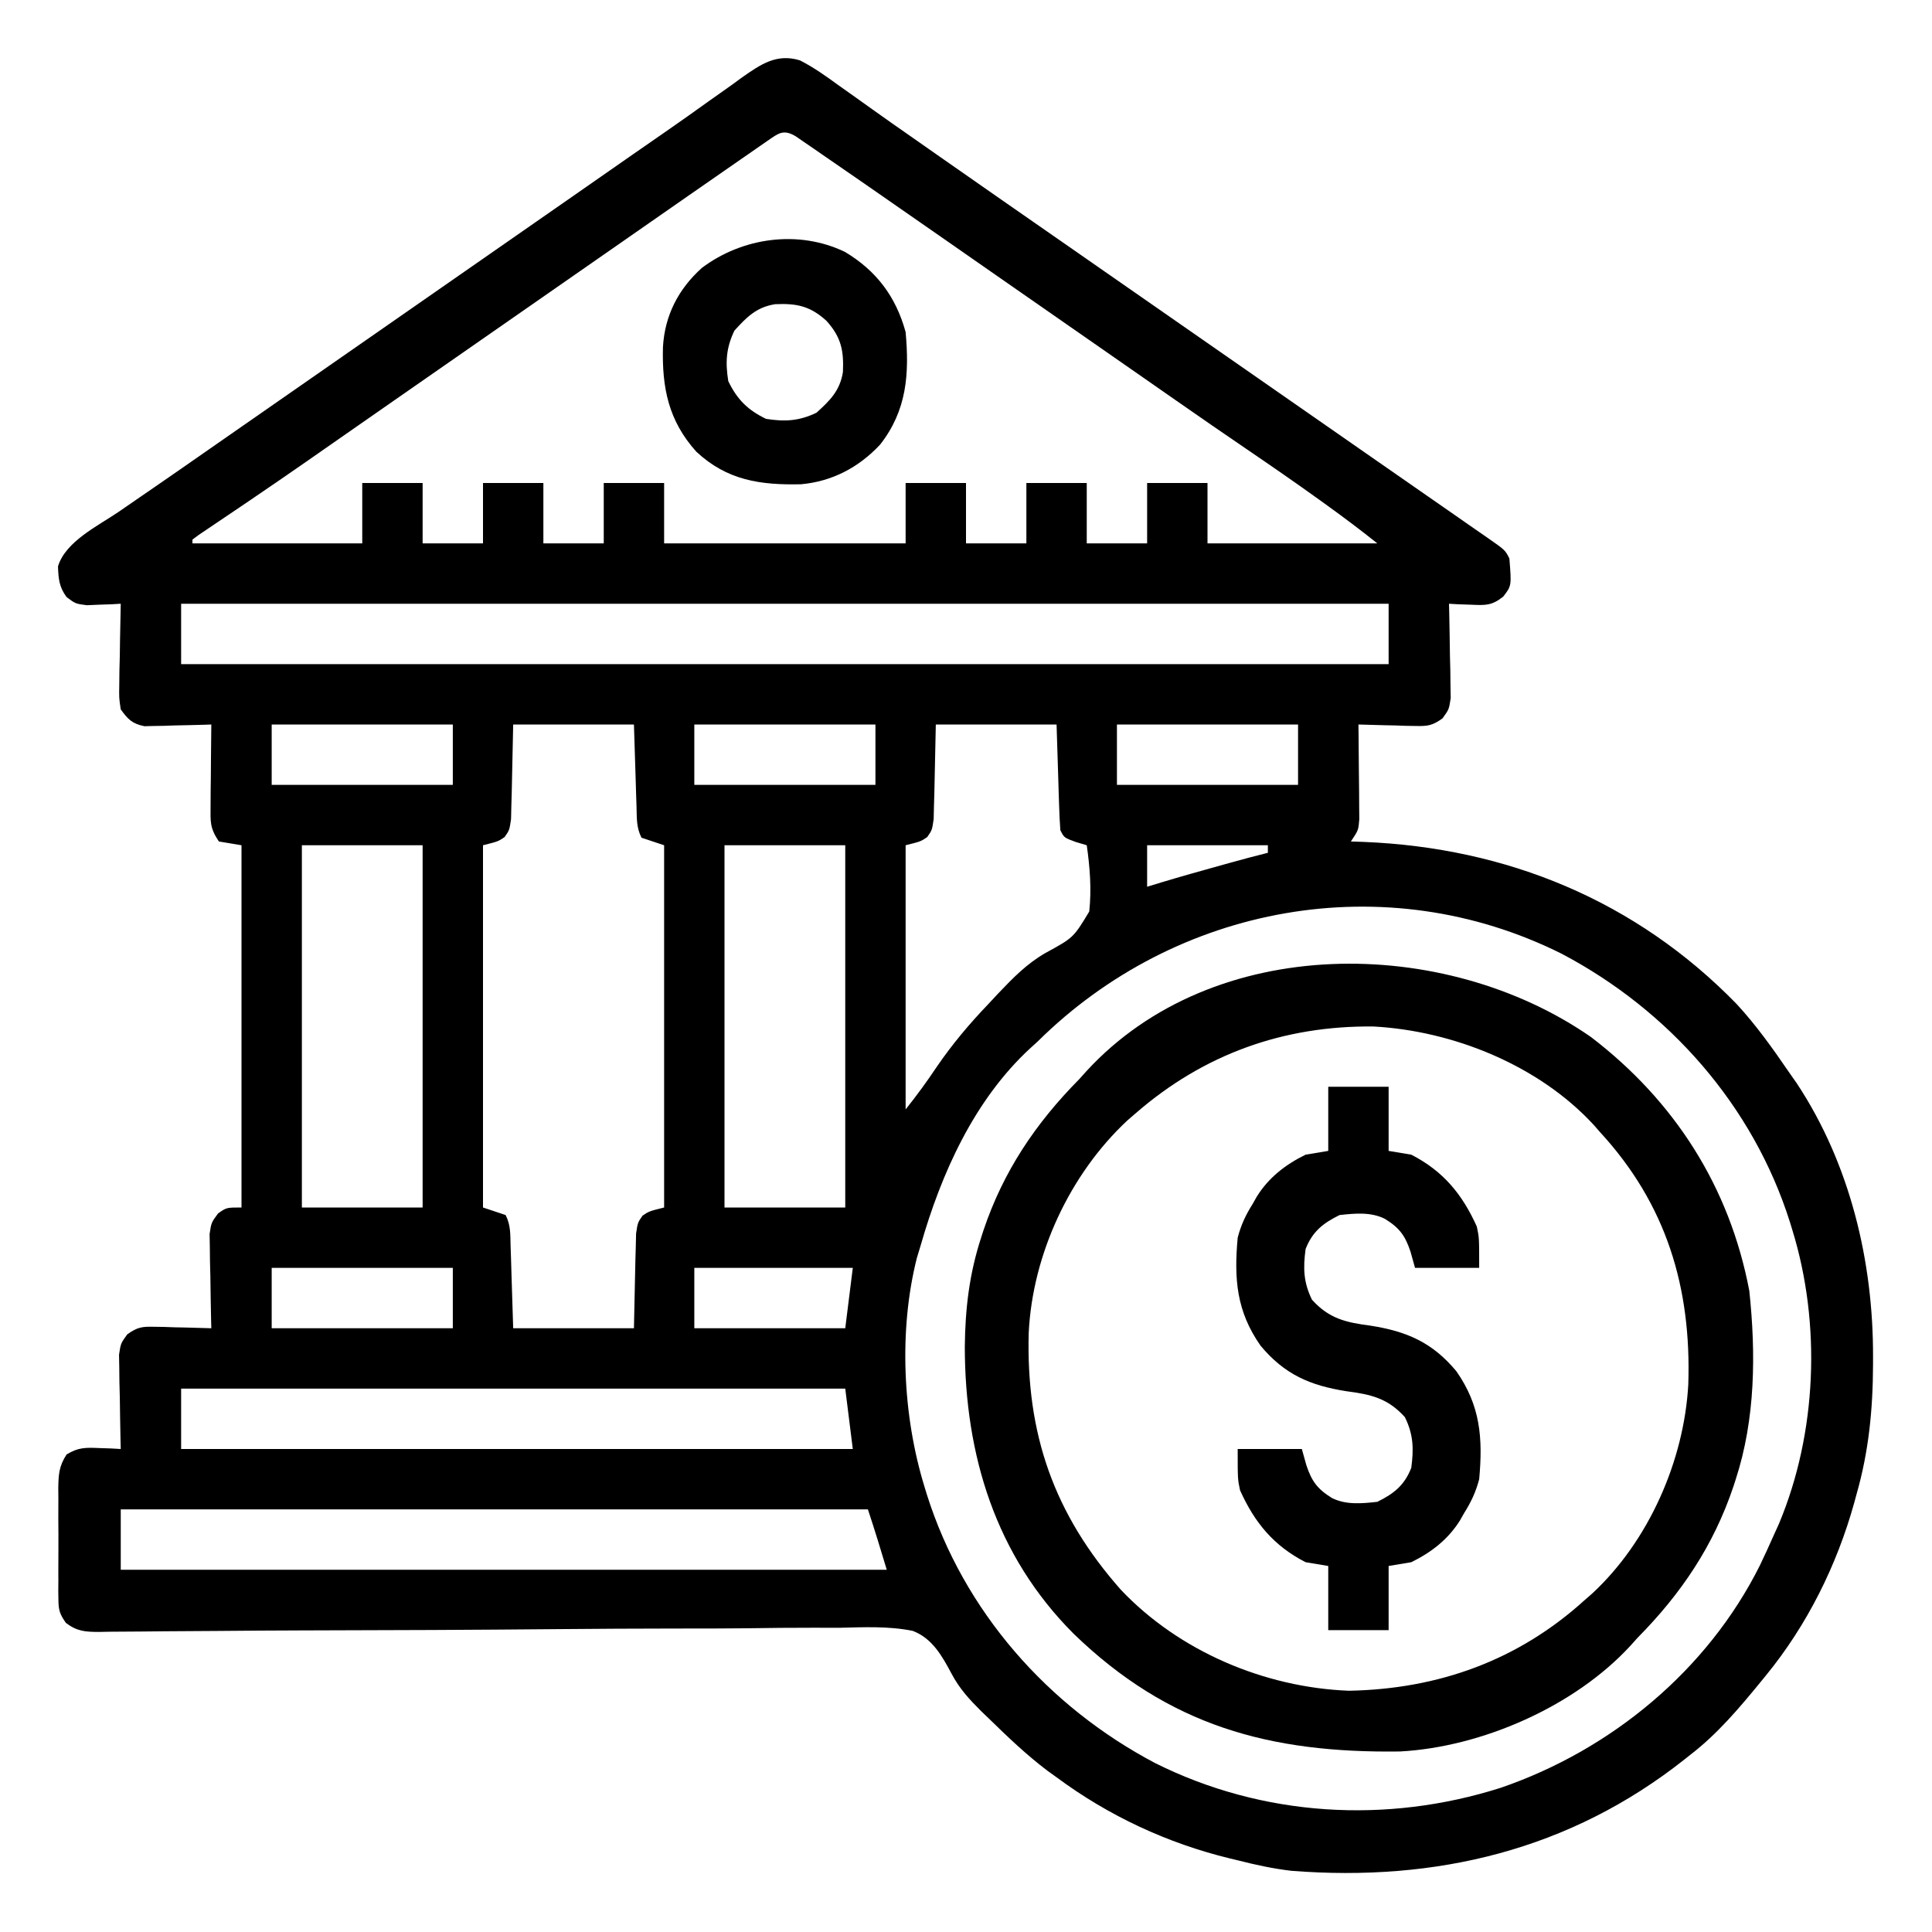
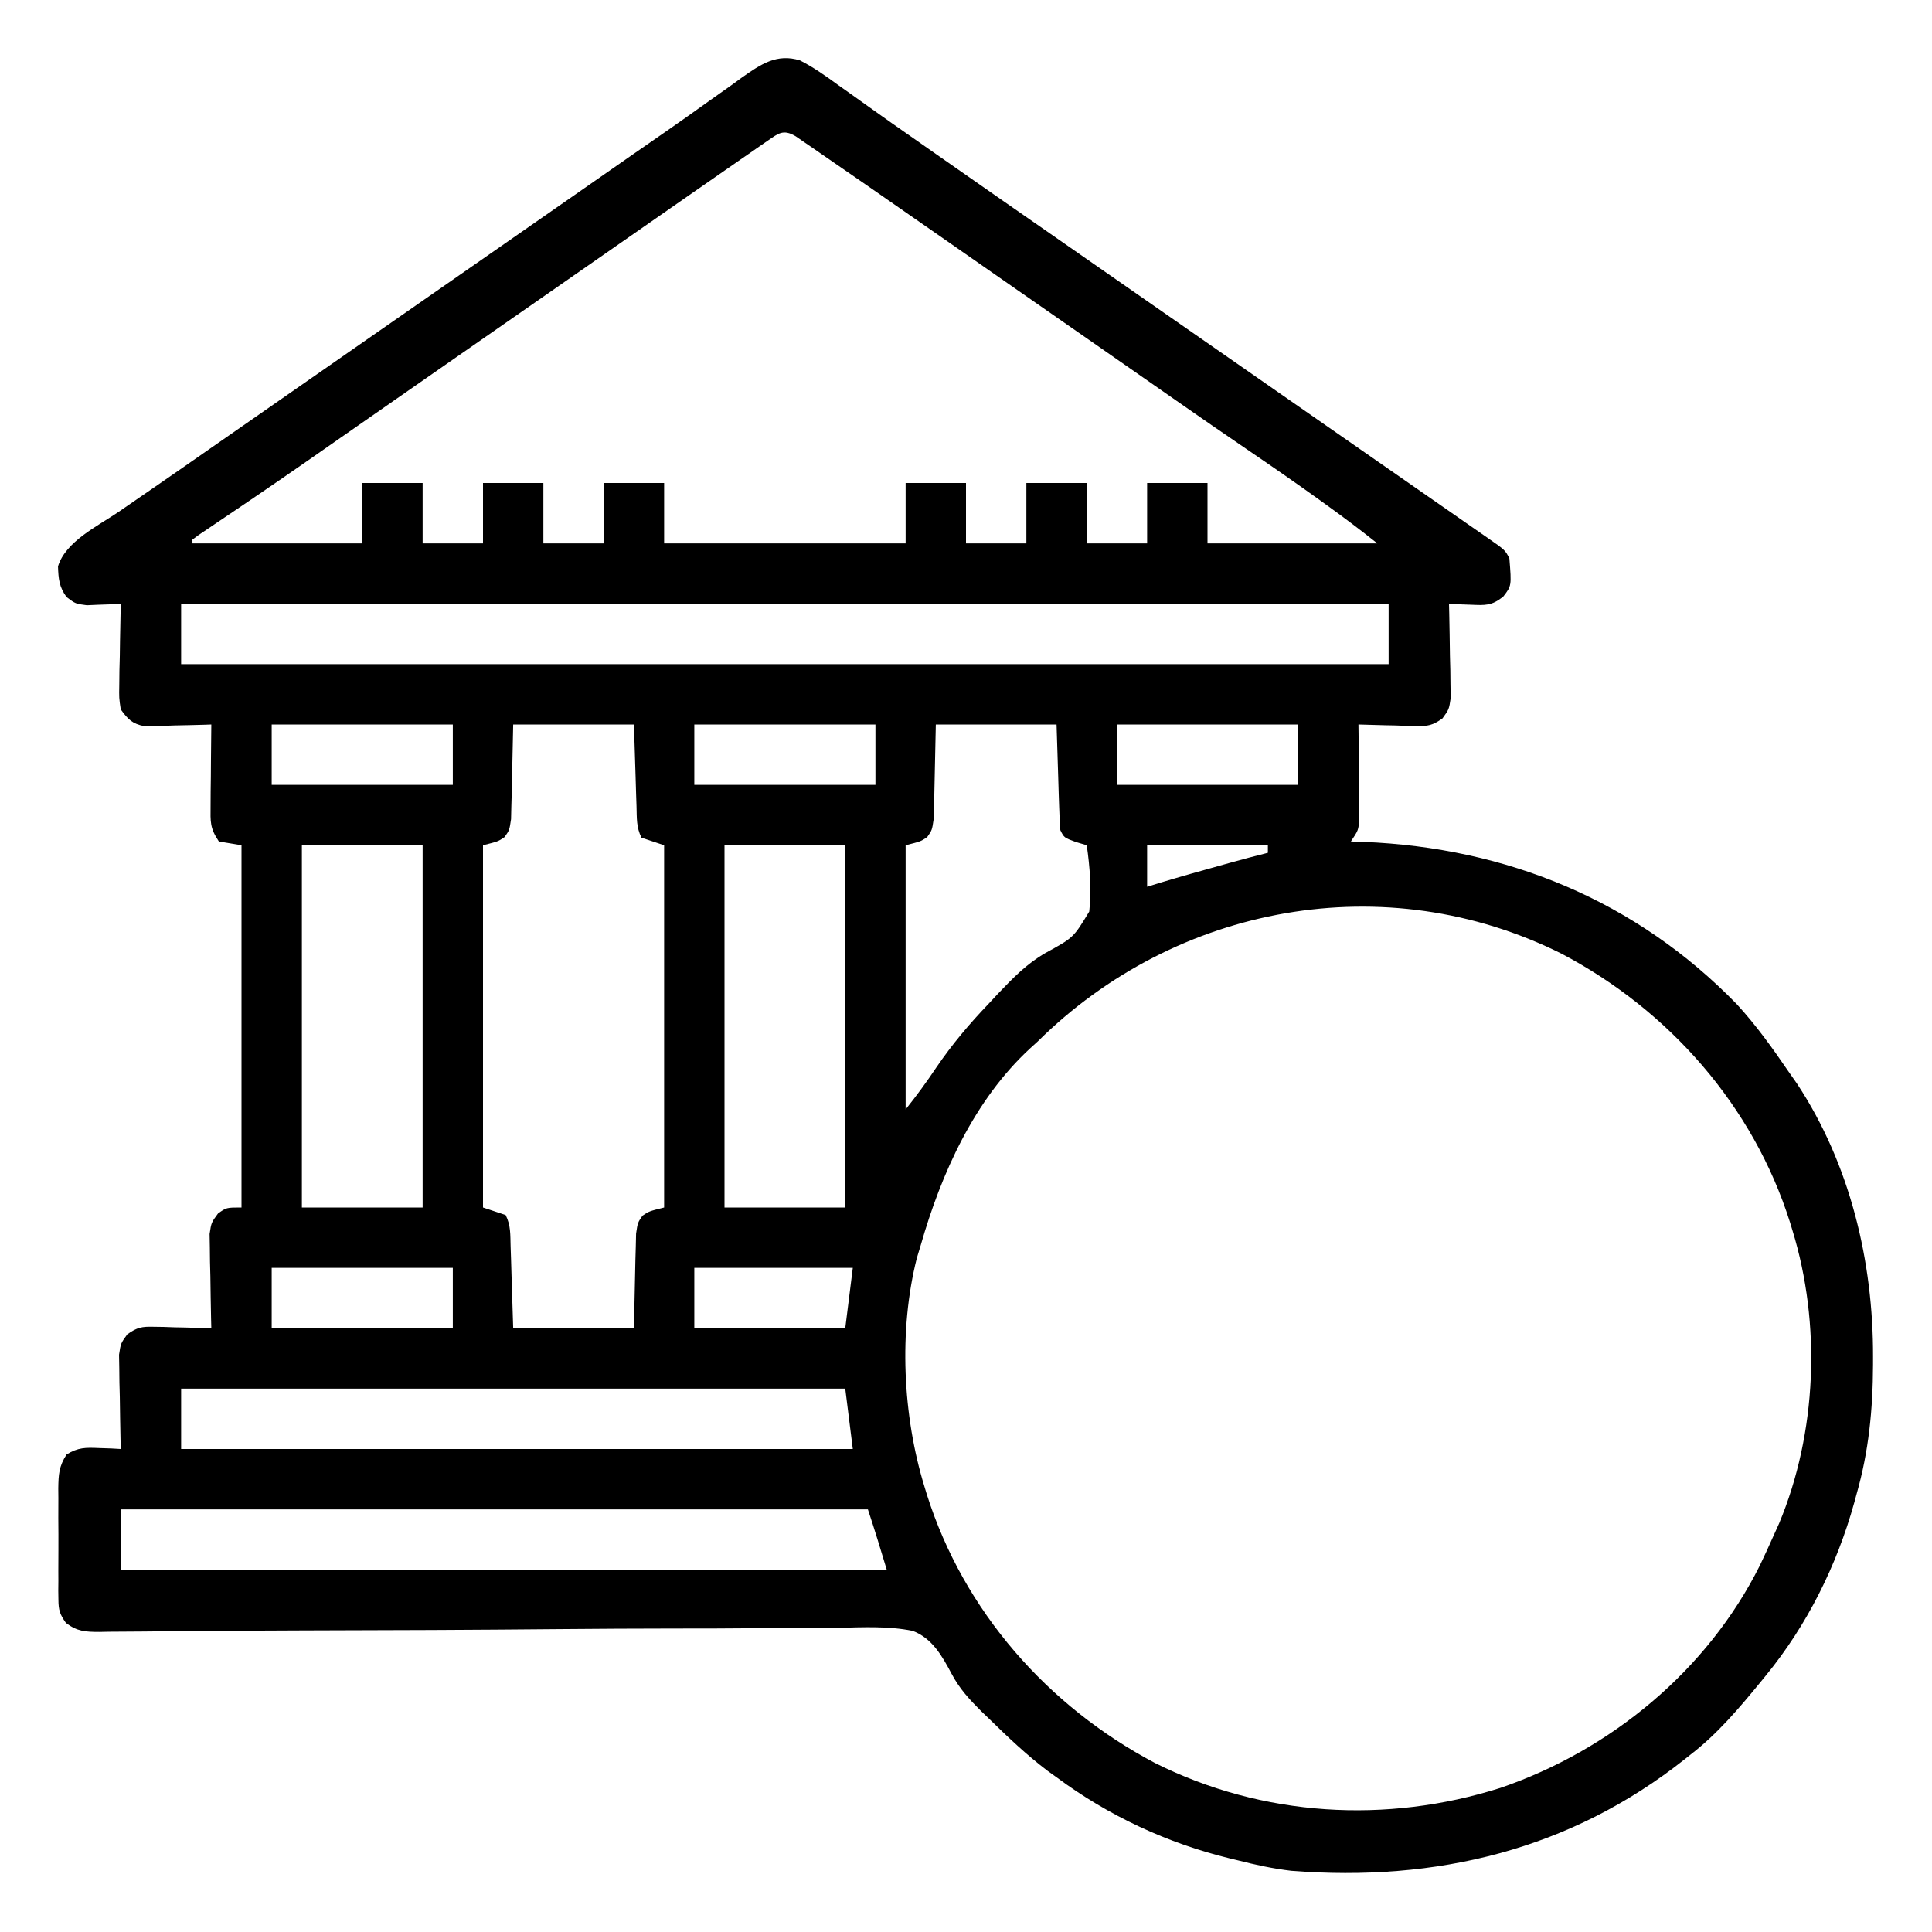
<svg xmlns="http://www.w3.org/2000/svg" width="512" height="512">
  <path d="M0 0 C3.671 1.875 6.927 4.196 10.25 6.625 C11.694 7.645 11.694 7.645 13.166 8.686 C15.157 10.095 17.143 11.511 19.124 12.935 C22.565 15.405 26.037 17.829 29.514 20.249 C31.975 21.963 34.429 23.686 36.883 25.41 C42.348 29.248 47.829 33.063 53.312 36.875 C54.273 37.543 55.233 38.21 56.222 38.898 C58.174 40.255 60.125 41.611 62.077 42.968 C66.885 46.311 71.693 49.655 76.5 53 C78.417 54.333 80.333 55.667 82.25 57 C101.417 70.333 120.583 83.667 139.75 97 C140.7 97.661 141.65 98.322 142.629 99.003 C144.533 100.327 146.436 101.651 148.34 102.976 C153.33 106.447 158.321 109.918 163.312 113.387 C164.866 114.467 164.866 114.467 166.451 115.568 C168.426 116.941 170.401 118.314 172.377 119.686 C174.133 120.906 175.887 122.129 177.641 123.353 C179.148 124.405 180.658 125.453 182.172 126.495 C186.888 129.777 186.888 129.777 188 132 C188.584 139.245 188.584 139.245 186.364 142.114 C183.307 144.553 181.608 144.418 177.75 144.25 C176.672 144.214 175.595 144.178 174.484 144.141 C173.665 144.094 172.845 144.048 172 144 C172.021 144.827 172.042 145.655 172.063 146.507 C172.147 150.254 172.199 154.002 172.25 157.75 C172.3 159.703 172.3 159.703 172.352 161.695 C172.364 162.946 172.377 164.196 172.391 165.484 C172.412 166.636 172.433 167.789 172.454 168.976 C172 172 172 172 170.273 174.383 C167.642 176.255 166.426 176.472 163.234 176.391 C162.345 176.378 161.455 176.365 160.539 176.352 C159.619 176.318 158.698 176.285 157.75 176.25 C156.814 176.232 155.878 176.214 154.914 176.195 C152.608 176.148 150.305 176.083 148 176 C148.01 176.832 148.021 177.665 148.032 178.523 C148.066 181.614 148.091 184.706 148.11 187.798 C148.125 189.793 148.15 191.788 148.176 193.783 C148.182 195.037 148.189 196.29 148.195 197.582 C148.206 198.739 148.216 199.897 148.227 201.089 C148 204 148 204 146 207 C147.653 207.056 147.653 207.056 149.34 207.113 C187.326 208.643 221.554 222.662 248.269 250.119 C253.382 255.675 257.746 261.775 262 268 C262.739 269.056 263.477 270.111 264.238 271.199 C278.287 292.504 284.449 318.316 284.375 343.562 C284.374 344.611 284.374 344.611 284.373 345.68 C284.331 357.504 283.254 368.602 280 380 C279.796 380.748 279.593 381.496 279.383 382.267 C274.773 398.846 266.913 414.66 256 428 C255.543 428.561 255.087 429.121 254.616 429.699 C248.892 436.682 243.181 443.467 236 449 C235.261 449.588 235.261 449.588 234.508 450.188 C204.114 474.286 168.58 482.793 130.22 479.782 C125.384 479.214 120.721 478.203 116 477 C115.328 476.839 114.656 476.678 113.964 476.512 C97.352 472.478 81.73 465.189 68 455 C67.212 454.434 66.425 453.868 65.613 453.285 C60.026 449.065 55.001 444.261 50 439.375 C49.36 438.761 48.719 438.147 48.06 437.514 C44.876 434.341 42.296 431.558 40.17 427.547 C37.675 422.864 35.05 418.155 29.876 416.196 C23.444 414.899 16.89 415.228 10.366 415.382 C8.164 415.383 5.962 415.377 3.76 415.366 C-2.199 415.352 -8.155 415.424 -14.114 415.51 C-20.353 415.585 -26.592 415.577 -32.831 415.576 C-43.3 415.586 -53.769 415.642 -64.238 415.736 C-75.007 415.833 -85.775 415.912 -96.544 415.96 C-97.541 415.964 -97.541 415.964 -98.557 415.969 C-109.627 416.017 -120.697 416.049 -131.767 416.076 C-139.197 416.097 -146.627 416.145 -154.057 416.215 C-158.67 416.256 -163.283 416.281 -167.897 416.303 C-170.04 416.317 -172.183 416.337 -174.326 416.366 C-177.245 416.404 -180.163 416.417 -183.082 416.425 C-183.935 416.442 -184.789 416.459 -185.668 416.477 C-189.368 416.464 -191.523 416.359 -194.526 414.097 C-196.143 411.797 -196.505 410.715 -196.518 407.938 C-196.536 406.756 -196.536 406.756 -196.556 405.551 C-196.548 404.709 -196.54 403.867 -196.531 403 C-196.535 402.127 -196.539 401.255 -196.543 400.355 C-196.546 398.513 -196.538 396.671 -196.521 394.828 C-196.5 392.01 -196.521 389.194 -196.547 386.375 C-196.544 384.583 -196.539 382.792 -196.531 381 C-196.543 379.737 -196.543 379.737 -196.556 378.449 C-196.497 374.749 -196.394 372.611 -194.357 369.453 C-191.3 367.568 -189.316 367.595 -185.75 367.75 C-184.672 367.786 -183.595 367.822 -182.484 367.859 C-181.665 367.906 -180.845 367.952 -180 368 C-180.021 367.173 -180.042 366.345 -180.063 365.493 C-180.147 361.746 -180.199 357.998 -180.25 354.25 C-180.3 352.297 -180.3 352.297 -180.352 350.305 C-180.364 349.054 -180.377 347.804 -180.391 346.516 C-180.412 345.364 -180.433 344.211 -180.454 343.024 C-180 340 -180 340 -178.273 337.617 C-175.642 335.745 -174.426 335.528 -171.234 335.609 C-169.9 335.629 -169.9 335.629 -168.539 335.648 C-167.158 335.699 -167.158 335.699 -165.75 335.75 C-164.814 335.768 -163.878 335.786 -162.914 335.805 C-160.608 335.852 -158.305 335.917 -156 336 C-156.021 335.173 -156.042 334.345 -156.063 333.493 C-156.147 329.746 -156.199 325.998 -156.25 322.25 C-156.3 320.297 -156.3 320.297 -156.352 318.305 C-156.364 317.054 -156.377 315.804 -156.391 314.516 C-156.412 313.364 -156.433 312.211 -156.454 311.024 C-156 308 -156 308 -154.226 305.593 C-152 304 -152 304 -148 304 C-148 272.32 -148 240.64 -148 208 C-149.98 207.67 -151.96 207.34 -154 207 C-156.391 203.413 -156.234 201.836 -156.195 197.582 C-156.189 196.328 -156.182 195.075 -156.176 193.783 C-156.159 192.473 -156.142 191.163 -156.125 189.812 C-156.115 188.477 -156.106 187.142 -156.098 185.807 C-156.074 182.538 -156.041 179.269 -156 176 C-156.585 176.021 -157.17 176.042 -157.772 176.063 C-160.431 176.147 -163.09 176.199 -165.75 176.25 C-166.67 176.284 -167.591 176.317 -168.539 176.352 C-169.429 176.364 -170.318 176.377 -171.234 176.391 C-172.051 176.412 -172.868 176.433 -173.71 176.454 C-176.955 175.811 -178.071 174.662 -180 172 C-180.454 168.976 -180.454 168.976 -180.391 165.484 C-180.378 164.234 -180.365 162.984 -180.352 161.695 C-180.318 160.393 -180.285 159.091 -180.25 157.75 C-180.232 156.433 -180.214 155.115 -180.195 153.758 C-180.148 150.504 -180.082 147.253 -180 144 C-180.82 144.046 -181.64 144.093 -182.484 144.141 C-183.562 144.177 -184.64 144.213 -185.75 144.25 C-186.817 144.296 -187.885 144.343 -188.984 144.391 C-192 144 -192 144 -194.355 142.23 C-196.326 139.558 -196.518 137.381 -196.629 134.098 C-194.645 127.481 -185.961 123.329 -180.625 119.688 C-178.544 118.254 -176.463 116.82 -174.383 115.387 C-173.321 114.658 -172.259 113.928 -171.165 113.177 C-166.263 109.805 -161.382 106.402 -156.5 103 C-154.583 101.666 -152.667 100.333 -150.75 99 C-149.327 98.01 -149.327 98.01 -147.875 97 C-122 79 -96.125 61 -70.25 43 C-69.301 42.34 -68.352 41.68 -67.375 41 C-65.459 39.667 -63.543 38.335 -61.627 37.002 C-55.855 32.988 -50.086 28.969 -44.321 24.945 C-41.465 22.957 -38.604 20.976 -35.742 18.996 C-31.783 16.254 -27.857 13.469 -23.945 10.66 C-21.985 9.273 -20.024 7.886 -18.062 6.5 C-17.169 5.846 -16.276 5.193 -15.355 4.519 C-10.372 1.028 -6.161 -1.899 0 0 Z M-8.543 21.281 C-9.275 21.785 -10.007 22.289 -10.761 22.808 C-11.562 23.366 -12.362 23.925 -13.188 24.5 C-14.449 25.371 -14.449 25.371 -15.735 26.26 C-18.494 28.169 -21.247 30.084 -24 32 C-25.855 33.288 -27.711 34.576 -29.566 35.863 C-34.401 39.221 -39.231 42.586 -44.061 45.952 C-48.872 49.304 -53.686 52.652 -58.5 56 C-60.417 57.333 -62.333 58.667 -64.25 60 C-75.75 68 -87.25 76 -98.75 84 C-100.173 84.99 -100.173 84.99 -101.625 86 C-103.541 87.333 -105.457 88.665 -107.373 89.998 C-112.179 93.34 -116.984 96.685 -121.785 100.035 C-123.711 101.378 -125.637 102.72 -127.562 104.062 C-128.497 104.714 -129.432 105.366 -130.395 106.037 C-135.356 109.489 -140.333 112.914 -145.336 116.305 C-146.359 116.998 -147.382 117.692 -148.435 118.406 C-150.404 119.738 -152.375 121.067 -154.348 122.393 C-155.222 122.984 -156.096 123.575 -156.996 124.184 C-158.159 124.966 -158.159 124.966 -159.345 125.763 C-159.891 126.171 -160.437 126.58 -161 127 C-161 127.33 -161 127.66 -161 128 C-146.15 128 -131.3 128 -116 128 C-116 122.72 -116 117.44 -116 112 C-110.72 112 -105.44 112 -100 112 C-100 117.28 -100 122.56 -100 128 C-94.72 128 -89.44 128 -84 128 C-84 122.72 -84 117.44 -84 112 C-78.72 112 -73.44 112 -68 112 C-68 117.28 -68 122.56 -68 128 C-62.72 128 -57.44 128 -52 128 C-52 122.72 -52 117.44 -52 112 C-46.72 112 -41.44 112 -36 112 C-36 117.28 -36 122.56 -36 128 C-14.88 128 6.24 128 28 128 C28 122.72 28 117.44 28 112 C33.28 112 38.56 112 44 112 C44 117.28 44 122.56 44 128 C49.28 128 54.56 128 60 128 C60 122.72 60 117.44 60 112 C65.28 112 70.56 112 76 112 C76 117.28 76 122.56 76 128 C81.28 128 86.56 128 92 128 C92 122.72 92 117.44 92 112 C97.28 112 102.56 112 108 112 C108 117.28 108 122.56 108 128 C122.85 128 137.7 128 153 128 C148.696 124.557 144.341 121.285 139.875 118.062 C139.084 117.492 138.294 116.921 137.479 116.333 C131.2 111.821 124.845 107.43 118.452 103.082 C112.191 98.822 105.964 94.516 99.75 90.188 C98.786 89.516 97.822 88.845 96.829 88.153 C94.866 86.785 92.903 85.417 90.939 84.048 C86.128 80.696 81.314 77.348 76.5 74 C74.583 72.667 72.667 71.333 70.75 70 C69.801 69.34 68.853 68.68 67.875 68 C59.25 62 59.25 62 56.375 60 C54.459 58.667 52.543 57.335 50.627 56.002 C45.821 52.66 41.016 49.315 36.215 45.965 C30.483 41.967 24.744 37.98 19 34 C17.972 33.287 16.944 32.575 15.885 31.84 C12.823 29.721 9.756 27.61 6.688 25.5 C5.744 24.846 4.8 24.193 3.828 23.519 C2.527 22.628 2.527 22.628 1.199 21.719 C0.434 21.192 -0.33 20.666 -1.118 20.123 C-4.371 18.182 -5.652 19.278 -8.543 21.281 Z M-164 144 C-164 149.28 -164 154.56 -164 160 C-58.4 160 47.2 160 156 160 C156 154.72 156 149.44 156 144 C50.4 144 -55.2 144 -164 144 Z M-140 176 C-140 181.28 -140 186.56 -140 192 C-124.16 192 -108.32 192 -92 192 C-92 186.72 -92 181.44 -92 176 C-107.84 176 -123.68 176 -140 176 Z M-76 176 C-76.21 185.079 -76.21 185.079 -76.388 194.159 C-76.421 195.289 -76.454 196.418 -76.488 197.582 C-76.514 198.739 -76.541 199.897 -76.568 201.089 C-77 204 -77 204 -78.282 205.839 C-80 207 -80 207 -84 208 C-84 239.68 -84 271.36 -84 304 C-82.02 304.66 -80.04 305.32 -78 306 C-76.604 308.791 -76.782 311.202 -76.684 314.32 C-76.645 315.452 -76.607 316.584 -76.568 317.75 C-76.525 319.194 -76.482 320.638 -76.438 322.125 C-76.221 328.993 -76.221 328.993 -76 336 C-65.44 336 -54.88 336 -44 336 C-43.79 326.921 -43.79 326.921 -43.612 317.841 C-43.562 316.146 -43.562 316.146 -43.512 314.418 C-43.486 313.261 -43.459 312.103 -43.432 310.911 C-43 308 -43 308 -41.718 306.161 C-40 305 -40 305 -36 304 C-36 272.32 -36 240.64 -36 208 C-37.98 207.34 -39.96 206.68 -42 206 C-43.396 203.209 -43.218 200.798 -43.316 197.68 C-43.374 195.982 -43.374 195.982 -43.432 194.25 C-43.475 192.806 -43.518 191.362 -43.562 189.875 C-43.707 185.296 -43.851 180.718 -44 176 C-54.56 176 -65.12 176 -76 176 Z M-28 176 C-28 181.28 -28 186.56 -28 192 C-12.16 192 3.68 192 20 192 C20 186.72 20 181.44 20 176 C4.16 176 -11.68 176 -28 176 Z M36 176 C35.79 185.079 35.79 185.079 35.612 194.159 C35.579 195.289 35.546 196.418 35.512 197.582 C35.486 198.739 35.459 199.897 35.432 201.089 C35 204 35 204 33.718 205.839 C32 207 32 207 28 208 C28 231.1 28 254.2 28 278 C30.947 274.316 33.576 270.717 36.188 266.812 C40.334 260.741 44.902 255.309 50 250 C51.23 248.675 51.23 248.675 52.484 247.324 C56.479 243.146 60.029 239.456 65.035 236.562 C72.475 232.506 72.475 232.506 76.662 225.564 C77.296 219.671 76.839 213.853 76 208 C75.031 207.711 74.061 207.423 73.062 207.125 C70 206 70 206 69 204 C68.846 201.896 68.75 199.788 68.684 197.68 C68.626 195.982 68.626 195.982 68.568 194.25 C68.525 192.806 68.482 191.362 68.438 189.875 C68.293 185.296 68.149 180.718 68 176 C57.44 176 46.88 176 36 176 Z M84 176 C84 181.28 84 186.56 84 192 C99.84 192 115.68 192 132 192 C132 186.72 132 181.44 132 176 C116.16 176 100.32 176 84 176 Z M-132 208 C-132 239.68 -132 271.36 -132 304 C-121.44 304 -110.88 304 -100 304 C-100 272.32 -100 240.64 -100 208 C-110.56 208 -121.12 208 -132 208 Z M-20 208 C-20 239.68 -20 271.36 -20 304 C-9.44 304 1.12 304 12 304 C12 272.32 12 240.64 12 208 C1.44 208 -9.12 208 -20 208 Z M92 208 C92 211.63 92 215.26 92 219 C93.279 218.608 94.558 218.216 95.875 217.812 C101.023 216.266 106.196 214.813 111.375 213.375 C112.16 213.157 112.945 212.939 113.753 212.714 C117.161 211.771 120.567 210.847 124 210 C124 209.34 124 208.68 124 208 C113.44 208 102.88 208 92 208 Z M63 260 C62.337 260.602 61.675 261.204 60.992 261.824 C46.17 275.509 37.445 294.975 32 314 C31.658 315.129 31.317 316.258 30.965 317.422 C26.136 336.556 27.206 359.187 33 378 C33.313 379.03 33.313 379.03 33.633 380.081 C43.383 410.95 65.645 436.219 94.113 451.232 C122.629 465.487 155.43 467.397 185.658 457.802 C214.91 447.783 240.475 426.679 254.375 398.875 C255.627 396.269 256.826 393.642 258 391 C258.482 389.934 258.964 388.868 259.461 387.77 C269.513 363.735 270.657 334.862 263 310 C262.791 309.313 262.582 308.627 262.367 307.919 C252.617 277.05 230.355 251.781 201.887 236.768 C155.159 213.409 99.645 223.718 63 260 Z M-140 320 C-140 325.28 -140 330.56 -140 336 C-124.16 336 -108.32 336 -92 336 C-92 330.72 -92 325.44 -92 320 C-107.84 320 -123.68 320 -140 320 Z M-28 320 C-28 325.28 -28 330.56 -28 336 C-14.8 336 -1.6 336 12 336 C12.66 330.72 13.32 325.44 14 320 C0.14 320 -13.72 320 -28 320 Z M-164 352 C-164 357.28 -164 362.56 -164 368 C-105.26 368 -46.52 368 14 368 C13.01 360.08 13.01 360.08 12 352 C-46.08 352 -104.16 352 -164 352 Z M-180 384 C-180 389.28 -180 394.56 -180 400 C-113.01 400 -46.02 400 23 400 C21.394 394.648 19.767 389.301 18 384 C-47.34 384 -112.68 384 -180 384 Z " fill="#000000" transform="translate(212,16)" />
-   <path d="M0 0 C22.173 16.96 36.729 39.721 41.945 67.238 C43.715 83.88 43.567 101.163 38.363 117.168 C38.05 118.138 38.05 118.138 37.73 119.128 C32.46 134.801 23.899 147.494 12.363 159.168 C11.72 159.883 11.077 160.599 10.414 161.336 C-4.367 177.399 -28.953 188.169 -50.65 189.329 C-85.215 189.787 -111.896 182.538 -137.137 158.105 C-157.8 137.409 -165.92 110.808 -165.954 82.073 C-165.848 71.966 -164.761 62.777 -161.637 53.168 C-161.323 52.198 -161.323 52.198 -161.003 51.208 C-155.733 35.535 -147.172 22.842 -135.637 11.168 C-134.993 10.453 -134.35 9.737 -133.688 9 C-100.007 -27.603 -38.814 -26.968 0 0 Z M-120.637 20.168 C-121.383 20.814 -122.129 21.46 -122.898 22.125 C-138.157 36.364 -148.02 57.653 -149.016 78.398 C-149.751 105.184 -142.303 126.454 -124.574 146.5 C-109.113 162.803 -86.492 172.377 -64.152 173.234 C-40.444 172.787 -19.29 165.208 -1.637 149.168 C-1.005 148.618 -0.373 148.067 0.277 147.5 C15.29 133.618 24.669 112.247 25.777 92.043 C26.617 66.343 19.964 44.274 2.363 25.168 C1.814 24.539 1.265 23.91 0.699 23.262 C-13.857 7.486 -36.477 -1.659 -57.66 -2.801 C-81.531 -3.051 -102.655 4.55 -120.637 20.168 Z " fill="#000000" transform="translate(421.637,274.832)" />
-   <path d="M0 0 C5.28 0 10.56 0 16 0 C16 5.61 16 11.22 16 17 C17.98 17.33 19.96 17.66 22 18 C30.466 22.336 35.536 28.512 39.375 37.062 C40 40 40 40 40 48 C34.39 48 28.78 48 23 48 C22.608 46.597 22.216 45.195 21.812 43.75 C20.407 39.495 18.902 37.401 15 35 C11.288 33.144 7.052 33.552 3 34 C-1.406 36.163 -4.199 38.397 -6 43 C-6.684 48.043 -6.574 51.831 -4.312 56.438 C0.223 61.463 4.665 62.461 11.188 63.312 C20.793 64.819 27.582 67.744 33.938 75.375 C40.324 84.488 40.997 93.081 40 104 C39.121 107.372 37.853 110.062 36 113 C35.649 113.621 35.299 114.243 34.938 114.883 C31.787 119.937 27.328 123.393 22 126 C19.03 126.495 19.03 126.495 16 127 C16 132.61 16 138.22 16 144 C10.72 144 5.44 144 0 144 C0 138.39 0 132.78 0 127 C-1.98 126.67 -3.96 126.34 -6 126 C-14.466 121.664 -19.536 115.488 -23.375 106.938 C-24 104 -24 104 -24 96 C-18.39 96 -12.78 96 -7 96 C-6.608 97.403 -6.216 98.805 -5.812 100.25 C-4.407 104.505 -2.902 106.599 1 109 C4.712 110.856 8.948 110.448 13 110 C17.406 107.837 20.199 105.603 22 101 C22.684 95.957 22.574 92.169 20.312 87.562 C15.777 82.537 11.335 81.539 4.812 80.688 C-4.793 79.181 -11.582 76.256 -17.938 68.625 C-24.324 59.512 -24.997 50.919 -24 40 C-23.121 36.628 -21.853 33.938 -20 31 C-19.649 30.379 -19.299 29.757 -18.938 29.117 C-15.787 24.063 -11.328 20.607 -6 18 C-4.02 17.67 -2.04 17.34 0 17 C0 11.39 0 5.78 0 0 Z " fill="#000000" transform="translate(352,288)" />
-   <path d="M0 0 C8.345 4.976 13.534 11.863 16.109 21.258 C17.108 32.358 16.459 41.992 9.359 51.07 C3.702 57.128 -3.345 60.849 -11.625 61.594 C-22.354 61.835 -31.198 60.583 -39.359 52.961 C-46.753 44.737 -48.473 36.023 -48.203 25.246 C-47.729 16.86 -44.116 9.855 -37.891 4.258 C-27.152 -3.818 -12.324 -5.914 0 0 Z M-29.266 20.883 C-31.47 25.461 -31.688 29.263 -30.891 34.258 C-28.561 39.096 -25.729 41.928 -20.891 44.258 C-15.896 45.055 -12.093 44.837 -7.516 42.633 C-3.932 39.39 -1.295 36.793 -0.508 31.859 C-0.252 26.176 -0.954 22.608 -4.891 18.258 C-9.241 14.322 -12.808 13.619 -18.492 13.875 C-23.426 14.662 -26.023 17.299 -29.266 20.883 Z " fill="#000000" transform="translate(223.891,66.742)" />
</svg>